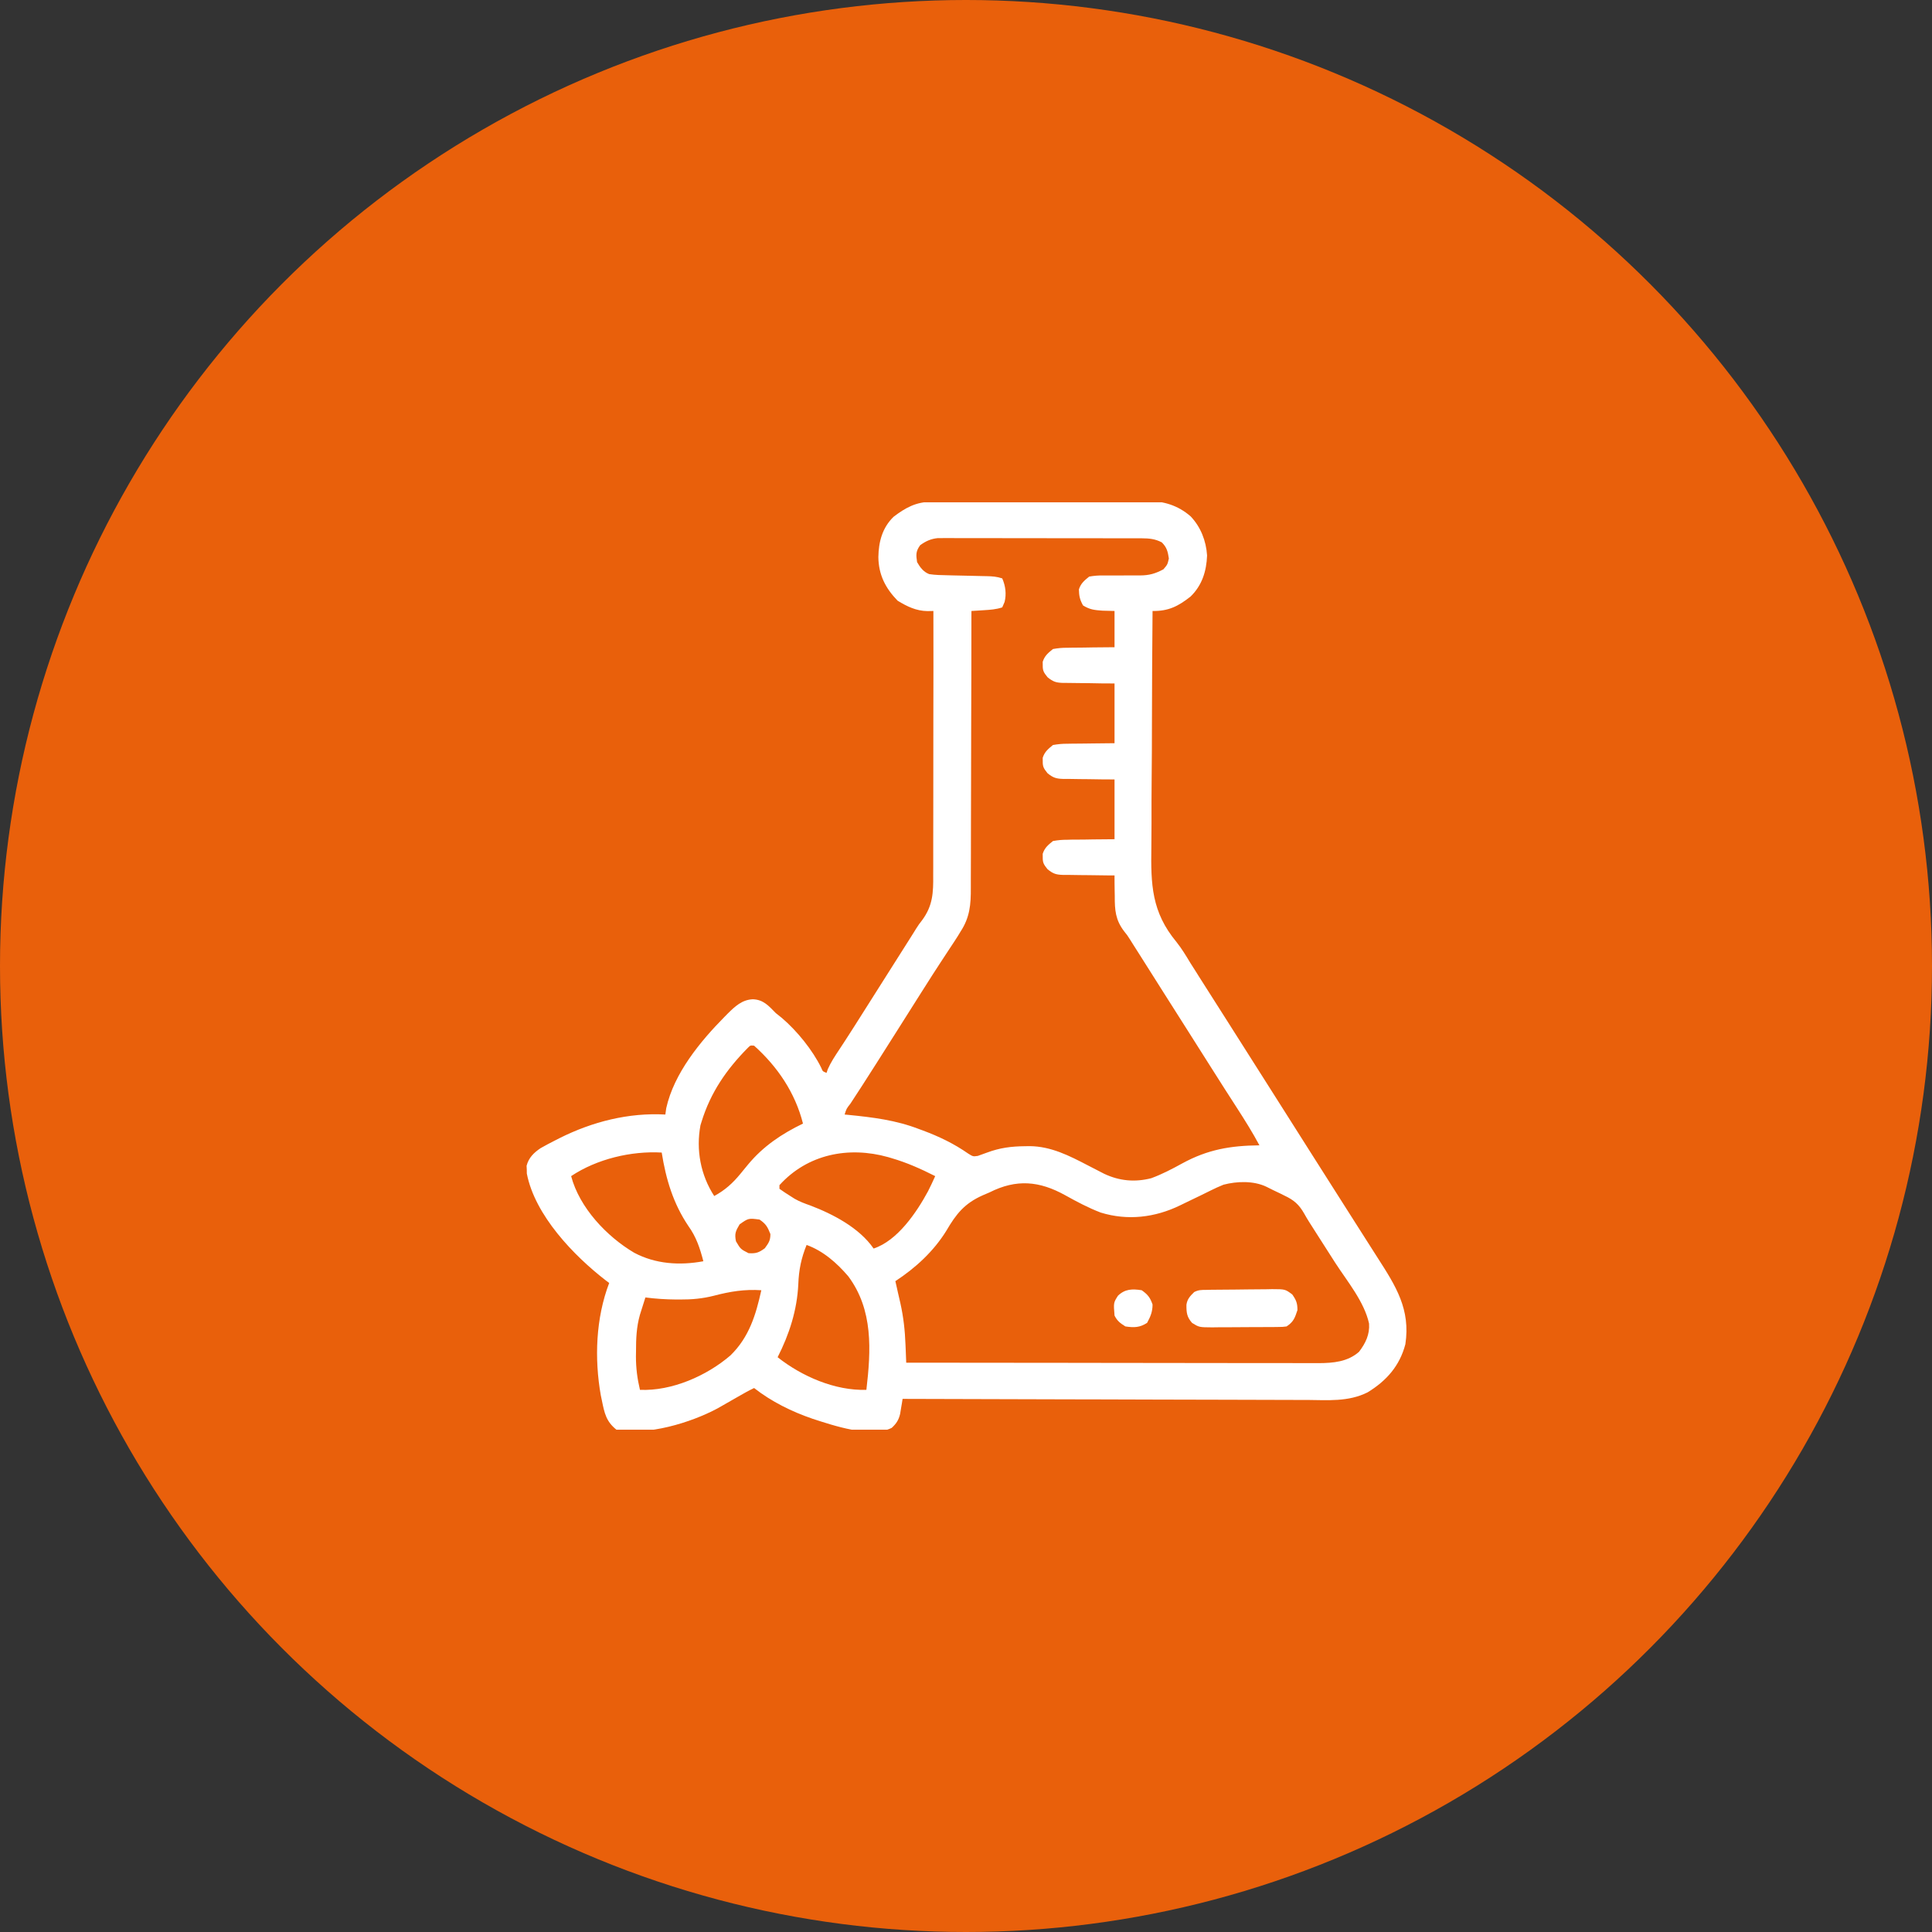
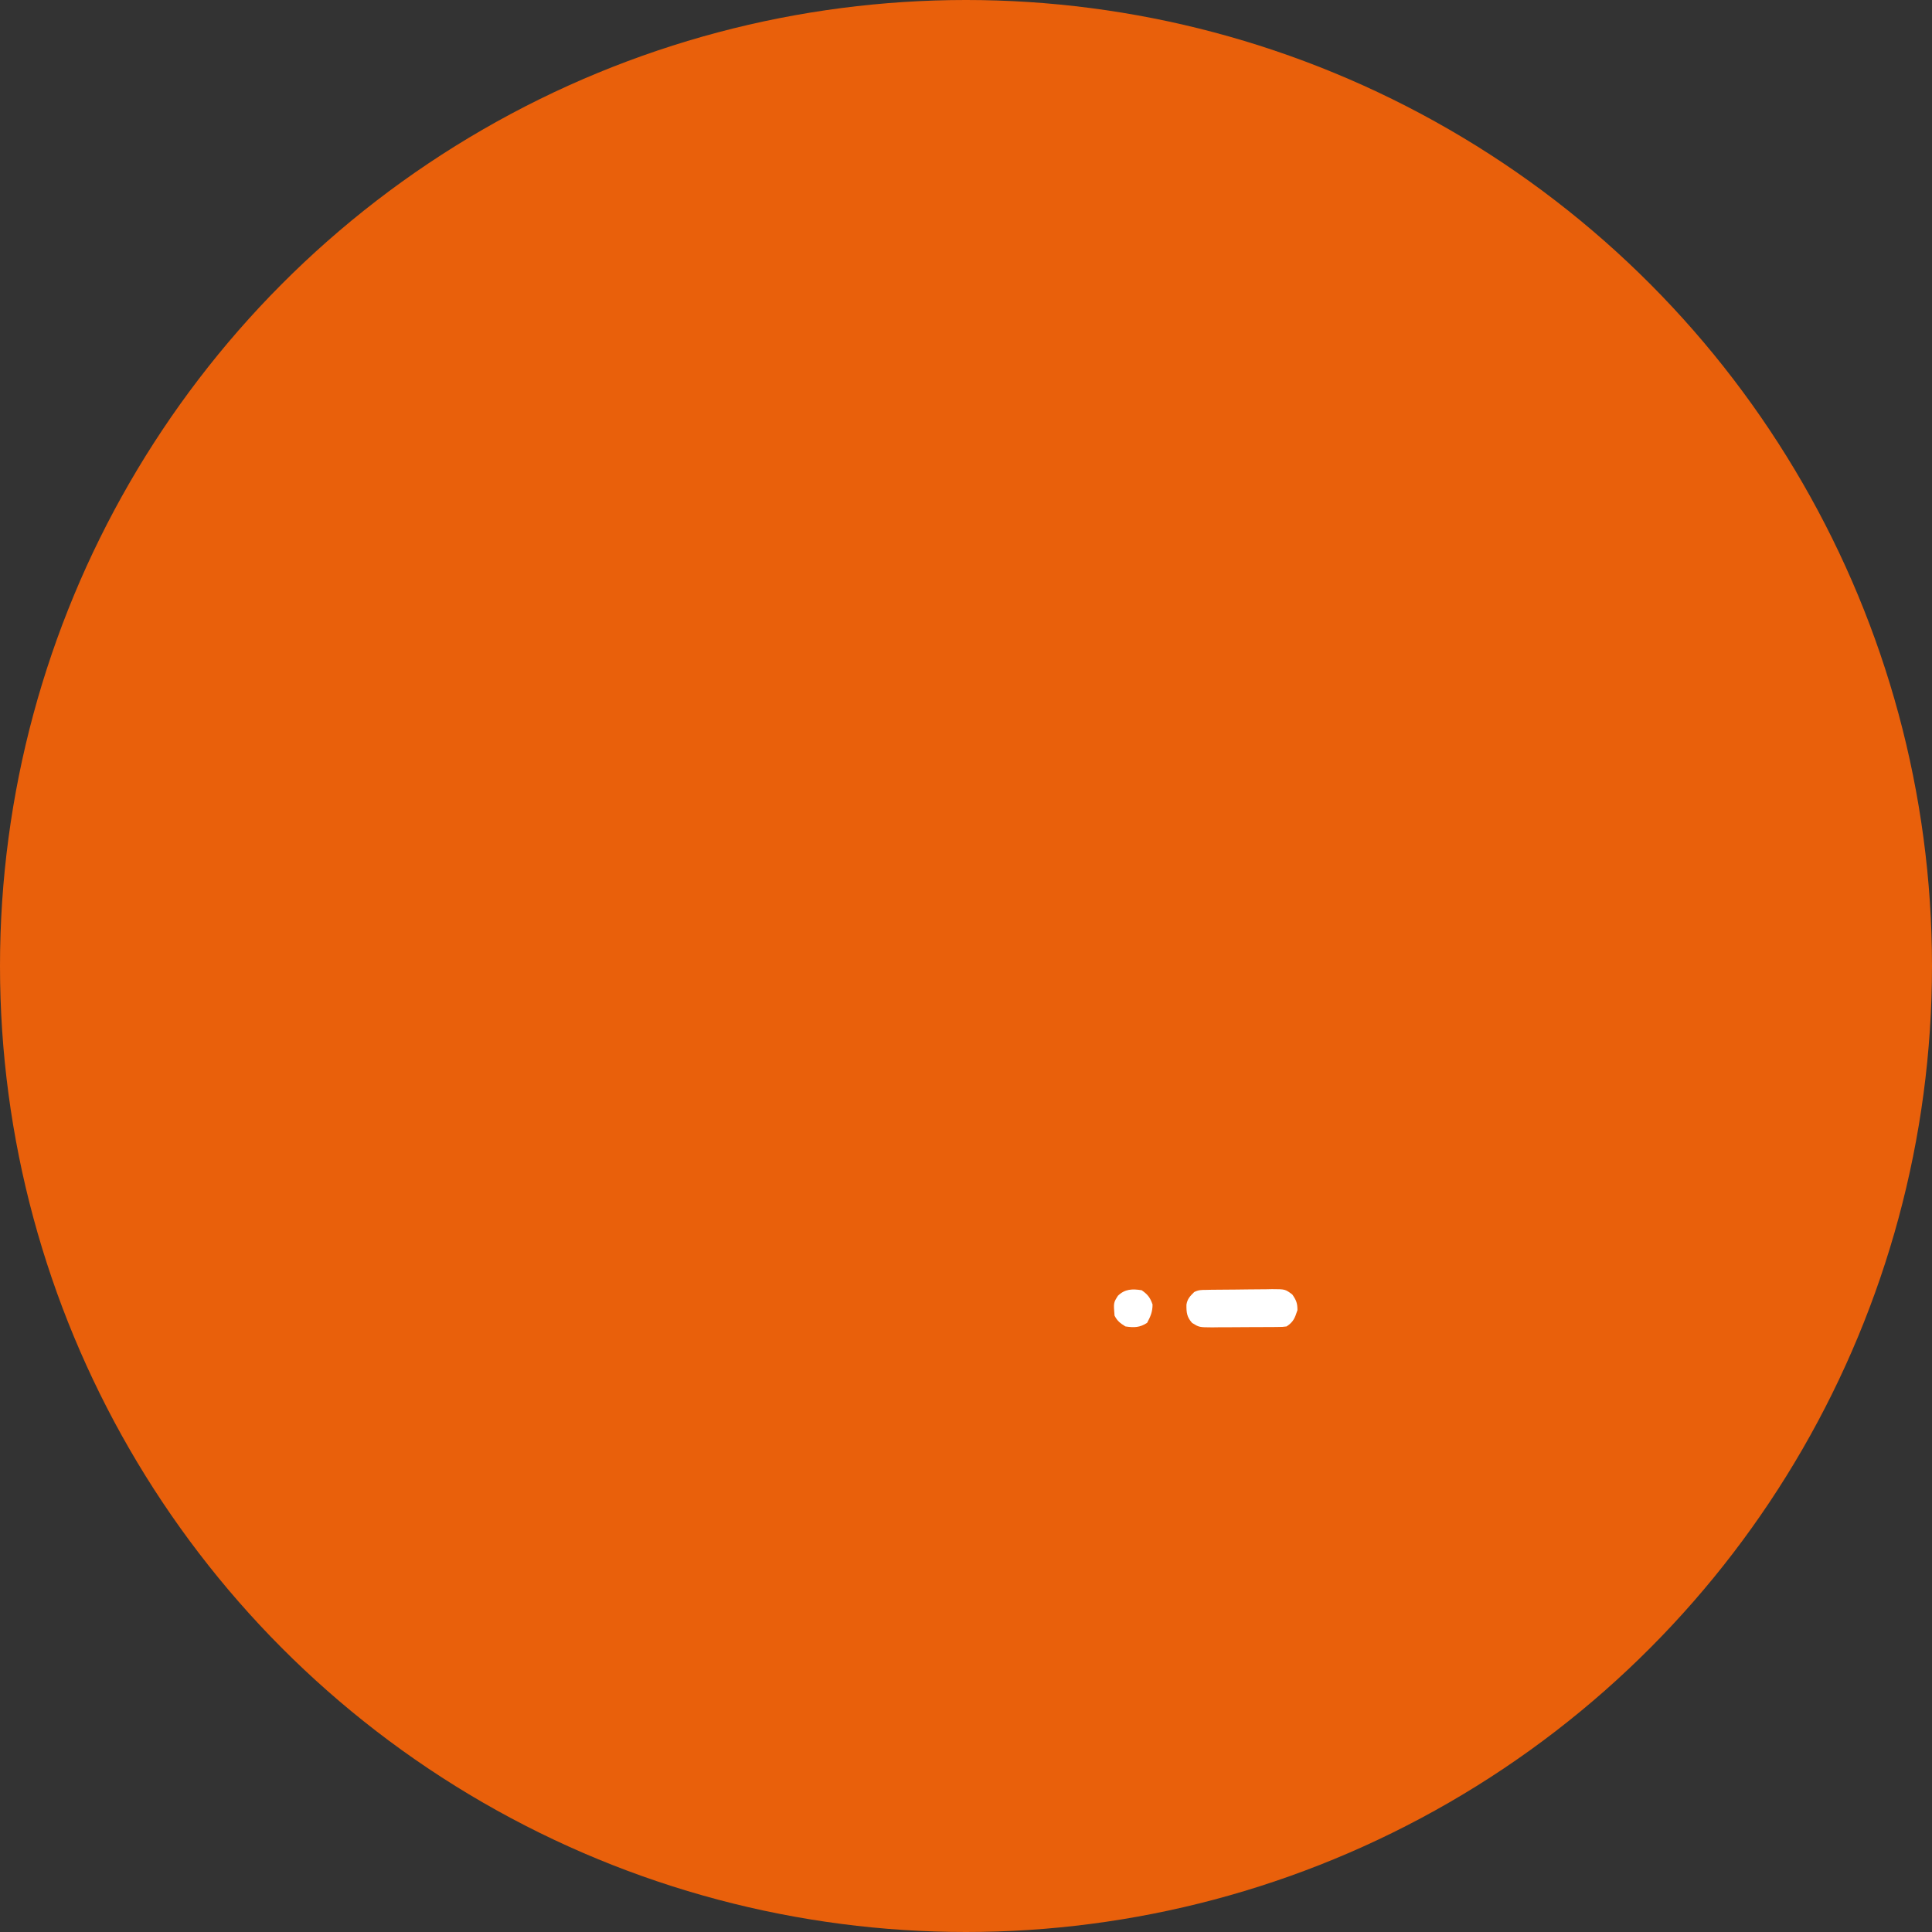
<svg xmlns="http://www.w3.org/2000/svg" width="50" height="50" viewBox="0 0 50 50" fill="none">
  <rect x="0" y="0" width="50" height="50" fill="#333333" stroke="none" />
  <circle cx="25" cy="25" r="25" fill="#E9600B" />
  <g clip-path="url(#clip0_1_66)">
-     <path d="M24.098 12.987C24.178 12.986 24.178 12.986 24.259 12.985C24.316 12.985 24.373 12.985 24.432 12.985C24.523 12.984 24.523 12.984 24.616 12.983C24.783 12.982 24.949 12.982 25.116 12.981C25.22 12.981 25.325 12.981 25.429 12.98C25.756 12.979 26.083 12.978 26.41 12.978C26.786 12.977 27.162 12.976 27.538 12.973C27.829 12.971 28.121 12.97 28.412 12.97C28.586 12.97 28.76 12.969 28.933 12.967C29.128 12.966 29.322 12.966 29.516 12.967C29.573 12.966 29.629 12.965 29.688 12.964C30.116 12.968 30.484 13.077 30.813 13.363C31.075 13.638 31.215 13.999 31.239 14.375C31.224 14.782 31.109 15.15 30.812 15.438C30.493 15.69 30.239 15.819 29.828 15.812C29.819 16.791 29.814 17.769 29.812 18.748C29.812 19.202 29.81 19.657 29.805 20.111C29.801 20.508 29.8 20.904 29.801 21.3C29.801 21.51 29.8 21.72 29.797 21.929C29.782 22.893 29.803 23.604 30.448 24.38C30.586 24.553 30.698 24.741 30.812 24.93C30.858 25.003 30.904 25.076 30.951 25.148C30.974 25.185 30.997 25.222 31.021 25.26C31.263 25.643 31.507 26.024 31.75 26.406C32.086 26.934 32.422 27.462 32.756 27.991C32.936 28.276 33.116 28.56 33.297 28.844C33.501 29.164 33.704 29.484 33.906 29.805C34.217 30.298 34.531 30.79 34.844 31.281C35.01 31.541 35.175 31.802 35.341 32.062C35.445 32.227 35.551 32.391 35.656 32.556C36.126 33.288 36.507 33.885 36.371 34.788C36.223 35.352 35.88 35.736 35.395 36.033C34.895 36.285 34.356 36.234 33.811 36.23C33.697 36.23 33.583 36.23 33.468 36.23C33.224 36.23 32.979 36.229 32.734 36.228C32.38 36.226 32.026 36.225 31.672 36.225C31.097 36.225 30.523 36.223 29.948 36.221C29.391 36.219 28.833 36.217 28.275 36.216C28.241 36.216 28.206 36.216 28.171 36.216C27.998 36.215 27.825 36.215 27.652 36.215C26.221 36.212 24.79 36.208 23.359 36.203C23.354 36.239 23.348 36.274 23.342 36.311C23.33 36.381 23.33 36.381 23.318 36.452C23.307 36.521 23.307 36.521 23.295 36.592C23.258 36.75 23.197 36.842 23.078 36.953C22.537 37.224 21.564 36.891 21.03 36.718C20.489 36.532 19.967 36.275 19.516 35.922C19.372 35.991 19.235 36.068 19.097 36.148C18.956 36.23 18.814 36.31 18.672 36.391C18.638 36.41 18.605 36.429 18.57 36.449C17.873 36.823 16.747 37.163 15.953 37C15.687 36.788 15.643 36.57 15.578 36.25C15.569 36.204 15.559 36.159 15.549 36.112C15.38 35.16 15.419 34.111 15.766 33.203C15.739 33.183 15.712 33.163 15.684 33.142C14.849 32.498 13.842 31.451 13.634 30.37C13.634 30.337 13.633 30.304 13.633 30.27C13.631 30.238 13.63 30.205 13.628 30.171C13.682 29.961 13.816 29.831 13.991 29.714C14.11 29.646 14.231 29.582 14.354 29.52C14.42 29.487 14.42 29.487 14.487 29.452C15.336 29.028 16.267 28.792 17.219 28.844C17.227 28.79 17.234 28.735 17.242 28.68C17.443 27.776 18.121 26.953 18.754 26.312C18.779 26.287 18.805 26.261 18.831 26.234C19.021 26.046 19.203 25.873 19.483 25.861C19.759 25.87 19.893 26.032 20.078 26.219C20.131 26.262 20.185 26.305 20.239 26.348C20.628 26.681 21.03 27.176 21.255 27.637C21.291 27.727 21.291 27.727 21.391 27.766C21.401 27.734 21.412 27.703 21.423 27.671C21.502 27.492 21.605 27.337 21.713 27.174C21.76 27.102 21.807 27.03 21.854 26.959C21.878 26.922 21.902 26.885 21.927 26.846C22.044 26.667 22.158 26.485 22.273 26.304C22.478 25.978 22.684 25.653 22.891 25.328C23.123 24.963 23.355 24.598 23.586 24.231C23.617 24.182 23.617 24.182 23.649 24.131C23.669 24.099 23.688 24.067 23.709 24.034C23.781 23.922 23.781 23.922 23.864 23.815C24.142 23.44 24.156 23.099 24.151 22.651C24.151 22.576 24.152 22.501 24.152 22.426C24.154 22.224 24.153 22.022 24.152 21.821C24.151 21.609 24.152 21.398 24.153 21.186C24.155 20.787 24.155 20.387 24.154 19.987C24.153 19.532 24.154 19.076 24.155 18.621C24.158 17.685 24.158 16.749 24.156 15.812C24.105 15.813 24.053 15.814 24 15.815C23.712 15.811 23.474 15.695 23.23 15.546C22.915 15.222 22.738 14.875 22.732 14.418C22.738 14.023 22.834 13.658 23.125 13.375C23.43 13.142 23.706 12.989 24.098 12.987ZM23.814 14.11C23.7 14.266 23.705 14.358 23.734 14.547C23.81 14.681 23.899 14.801 24.047 14.858C24.207 14.883 24.367 14.885 24.529 14.888C24.564 14.889 24.6 14.89 24.637 14.891C24.79 14.895 24.943 14.898 25.096 14.901C25.207 14.903 25.319 14.906 25.431 14.909C25.483 14.91 25.483 14.91 25.536 14.911C25.681 14.914 25.798 14.922 25.938 14.969C26.023 15.163 26.05 15.372 25.999 15.578C25.979 15.625 25.958 15.671 25.938 15.719C25.775 15.773 25.631 15.781 25.46 15.792C25.4 15.796 25.341 15.8 25.279 15.804C25.233 15.807 25.188 15.81 25.141 15.812C25.141 15.852 25.141 15.892 25.14 15.934C25.14 16.906 25.138 17.878 25.134 18.85C25.133 19.32 25.132 19.791 25.131 20.261C25.131 20.671 25.13 21.081 25.128 21.491C25.127 21.707 25.127 21.924 25.127 22.141C25.128 22.346 25.127 22.55 25.125 22.755C25.125 22.829 25.125 22.904 25.125 22.979C25.128 23.407 25.099 23.744 24.859 24.109C24.836 24.147 24.813 24.184 24.79 24.223C24.722 24.331 24.652 24.437 24.581 24.543C24.527 24.625 24.473 24.707 24.419 24.79C24.391 24.832 24.363 24.874 24.335 24.918C24.194 25.132 24.056 25.349 23.919 25.566C23.892 25.609 23.864 25.652 23.836 25.696C23.638 26.008 23.441 26.32 23.244 26.632C23.063 26.918 22.882 27.204 22.7 27.49C22.673 27.533 22.646 27.576 22.617 27.62C22.417 27.936 22.214 28.25 22.009 28.562C21.906 28.693 21.906 28.693 21.859 28.844C21.891 28.847 21.922 28.85 21.955 28.853C22.589 28.916 23.185 28.989 23.781 29.219C23.814 29.231 23.846 29.243 23.88 29.255C24.306 29.414 24.686 29.596 25.059 29.856C25.181 29.932 25.181 29.932 25.305 29.915C25.385 29.887 25.465 29.859 25.544 29.829C25.875 29.705 26.174 29.667 26.526 29.664C26.566 29.663 26.606 29.662 26.647 29.662C27.202 29.667 27.676 29.911 28.158 30.162C28.255 30.212 28.352 30.262 28.449 30.312C28.512 30.345 28.512 30.345 28.577 30.378C28.97 30.563 29.37 30.601 29.794 30.492C30.075 30.389 30.334 30.253 30.596 30.109C31.259 29.747 31.847 29.649 32.594 29.641C32.414 29.304 32.212 28.983 32.005 28.662C31.938 28.558 31.87 28.453 31.803 28.348C31.77 28.297 31.737 28.246 31.703 28.193C31.575 27.993 31.448 27.793 31.322 27.593C31.122 27.275 30.921 26.958 30.719 26.641C30.515 26.321 30.312 26 30.109 25.68C29.901 25.349 29.692 25.019 29.482 24.689C29.456 24.647 29.429 24.605 29.401 24.562C29.375 24.521 29.35 24.48 29.323 24.439C29.298 24.399 29.273 24.359 29.247 24.318C29.174 24.203 29.174 24.203 29.091 24.1C28.868 23.806 28.849 23.556 28.85 23.192C28.848 23.115 28.848 23.115 28.847 23.036C28.845 22.909 28.843 22.783 28.844 22.656C28.773 22.656 28.773 22.656 28.701 22.656C28.526 22.655 28.351 22.652 28.176 22.649C28.1 22.648 28.024 22.647 27.949 22.647C27.84 22.647 27.731 22.645 27.622 22.642C27.571 22.643 27.571 22.643 27.52 22.643C27.335 22.638 27.256 22.615 27.111 22.496C27.018 22.379 26.983 22.334 26.986 22.188C26.985 22.143 26.985 22.143 26.985 22.097C27.035 21.94 27.124 21.869 27.25 21.766C27.383 21.742 27.489 21.732 27.622 21.733C27.657 21.732 27.692 21.731 27.728 21.73C27.839 21.728 27.95 21.728 28.061 21.728C28.137 21.727 28.213 21.725 28.289 21.724C28.474 21.721 28.659 21.72 28.844 21.719C28.844 21.208 28.844 20.698 28.844 20.172C28.731 20.171 28.619 20.171 28.503 20.17C28.394 20.168 28.285 20.167 28.176 20.165C28.1 20.164 28.024 20.163 27.949 20.163C27.84 20.162 27.731 20.16 27.622 20.158C27.571 20.158 27.571 20.158 27.52 20.159C27.335 20.153 27.256 20.13 27.111 20.012C27.018 19.894 26.983 19.85 26.986 19.703C26.985 19.658 26.985 19.658 26.985 19.612C27.035 19.456 27.124 19.385 27.25 19.281C27.383 19.258 27.489 19.247 27.622 19.248C27.657 19.247 27.692 19.247 27.728 19.246C27.839 19.244 27.95 19.244 28.061 19.243C28.137 19.242 28.213 19.241 28.289 19.24C28.474 19.236 28.659 19.235 28.844 19.234C28.844 18.724 28.844 18.213 28.844 17.688C28.731 17.687 28.619 17.686 28.503 17.686C28.394 17.684 28.285 17.682 28.176 17.68C28.1 17.679 28.024 17.679 27.949 17.678C27.84 17.678 27.731 17.676 27.622 17.674C27.571 17.674 27.571 17.674 27.52 17.674C27.335 17.669 27.256 17.646 27.111 17.527C27.018 17.41 26.983 17.365 26.986 17.219C26.985 17.174 26.985 17.174 26.985 17.128C27.035 16.971 27.124 16.9 27.25 16.797C27.383 16.773 27.489 16.763 27.622 16.764C27.657 16.763 27.692 16.762 27.728 16.762C27.839 16.76 27.95 16.759 28.061 16.759C28.137 16.758 28.213 16.756 28.289 16.755C28.474 16.752 28.659 16.751 28.844 16.75C28.844 16.441 28.844 16.131 28.844 15.812C28.689 15.808 28.689 15.808 28.53 15.804C28.321 15.788 28.21 15.779 28.029 15.669C27.946 15.519 27.925 15.422 27.922 15.253C27.972 15.097 28.062 15.025 28.188 14.922C28.317 14.9 28.418 14.891 28.547 14.894C28.582 14.893 28.616 14.893 28.651 14.893C28.76 14.892 28.869 14.892 28.979 14.893C29.087 14.893 29.196 14.893 29.305 14.892C29.372 14.891 29.44 14.891 29.507 14.892C29.745 14.891 29.902 14.844 30.109 14.734C30.215 14.61 30.215 14.61 30.25 14.453C30.223 14.274 30.197 14.166 30.068 14.037C29.896 13.946 29.74 13.932 29.547 13.931C29.476 13.931 29.476 13.931 29.404 13.931C29.352 13.931 29.3 13.931 29.247 13.931C29.193 13.931 29.138 13.93 29.082 13.93C28.902 13.93 28.721 13.93 28.541 13.93C28.447 13.93 28.354 13.929 28.26 13.929C27.965 13.929 27.671 13.929 27.377 13.929C27.073 13.929 26.77 13.928 26.466 13.928C26.206 13.927 25.945 13.927 25.684 13.927C25.528 13.927 25.373 13.927 25.217 13.926C25.043 13.926 24.87 13.926 24.696 13.926C24.645 13.926 24.593 13.926 24.54 13.925C24.493 13.925 24.445 13.926 24.397 13.926C24.356 13.926 24.315 13.926 24.272 13.926C24.092 13.944 23.959 14.004 23.814 14.11ZM19.354 27.118C18.799 27.679 18.389 28.275 18.156 29.031C18.147 29.061 18.137 29.09 18.128 29.121C18.009 29.758 18.132 30.412 18.484 30.953C18.763 30.802 18.965 30.619 19.164 30.376C19.197 30.336 19.197 30.336 19.23 30.295C19.274 30.242 19.317 30.189 19.361 30.136C19.753 29.664 20.232 29.343 20.781 29.078C20.581 28.284 20.124 27.606 19.516 27.062C19.419 27.053 19.419 27.053 19.354 27.118ZM14.781 30.438C14.997 31.256 15.703 32.002 16.413 32.421C16.966 32.715 17.592 32.754 18.203 32.641C18.114 32.301 18.02 32.014 17.815 31.729C17.422 31.144 17.235 30.52 17.125 29.828C16.335 29.783 15.446 29.994 14.781 30.438ZM20.172 30.672C20.172 30.703 20.172 30.734 20.172 30.766C20.263 30.831 20.358 30.894 20.453 30.953C20.489 30.976 20.525 30.999 20.563 31.023C20.694 31.098 20.823 31.146 20.966 31.196C21.561 31.422 22.239 31.776 22.609 32.312C23.225 32.11 23.721 31.379 24.017 30.83C24.082 30.7 24.145 30.57 24.203 30.438C23.838 30.253 23.475 30.09 23.081 29.975C23.049 29.965 23.017 29.956 22.984 29.946C21.963 29.66 20.9 29.867 20.172 30.672ZM25.609 30.859C25.551 30.884 25.493 30.909 25.434 30.934C24.962 31.144 24.748 31.413 24.491 31.852C24.16 32.387 23.693 32.815 23.172 33.156C23.184 33.211 23.197 33.267 23.21 33.323C23.223 33.382 23.223 33.382 23.236 33.441C23.257 33.537 23.279 33.633 23.302 33.728C23.382 34.087 23.42 34.43 23.434 34.798C23.436 34.843 23.438 34.888 23.44 34.935C23.444 35.045 23.449 35.155 23.453 35.266C24.849 35.268 26.245 35.269 27.642 35.27C27.806 35.271 27.971 35.271 28.136 35.271C28.169 35.271 28.202 35.271 28.236 35.271C28.767 35.271 29.298 35.272 29.829 35.273C30.375 35.274 30.92 35.274 31.465 35.275C31.772 35.275 32.078 35.275 32.384 35.276C32.672 35.276 32.961 35.276 33.249 35.276C33.355 35.276 33.46 35.276 33.566 35.277C33.711 35.277 33.855 35.277 34 35.277C34.041 35.277 34.083 35.278 34.126 35.278C34.504 35.276 34.879 35.244 35.172 34.984C35.341 34.762 35.451 34.537 35.431 34.253C35.308 33.689 34.867 33.162 34.559 32.686C34.409 32.455 34.262 32.223 34.114 31.99C34.087 31.948 34.061 31.906 34.033 31.863C34.008 31.823 33.982 31.783 33.956 31.742C33.919 31.684 33.919 31.684 33.882 31.626C33.837 31.555 33.794 31.483 33.754 31.41C33.618 31.17 33.484 31.055 33.235 30.939C33.204 30.923 33.172 30.907 33.14 30.891C33.078 30.861 33.017 30.832 32.955 30.803C32.893 30.774 32.831 30.743 32.77 30.711C32.44 30.555 32.011 30.569 31.664 30.66C31.549 30.706 31.438 30.757 31.328 30.812C31.162 30.896 30.994 30.976 30.827 31.056C30.731 31.102 30.635 31.148 30.54 31.195C29.893 31.51 29.184 31.596 28.486 31.381C28.167 31.259 27.866 31.099 27.568 30.933C26.899 30.562 26.305 30.508 25.609 30.859ZM19.141 31.686C19.038 31.86 19.006 31.928 19.047 32.125C19.167 32.328 19.167 32.328 19.372 32.432C19.56 32.445 19.64 32.419 19.794 32.304C19.893 32.168 19.938 32.105 19.938 31.938C19.865 31.753 19.823 31.674 19.656 31.562C19.37 31.525 19.37 31.525 19.141 31.686ZM20.875 32.219C20.736 32.56 20.674 32.865 20.66 33.233C20.629 33.905 20.428 34.528 20.125 35.125C20.752 35.621 21.612 35.995 22.422 35.969C22.541 34.947 22.603 33.903 21.953 33.03C21.659 32.686 21.305 32.374 20.875 32.219ZM18.477 33.533C18.181 33.608 17.909 33.633 17.605 33.631C17.568 33.631 17.531 33.631 17.493 33.631C17.227 33.629 16.967 33.612 16.703 33.578C16.673 33.674 16.642 33.77 16.612 33.865C16.587 33.945 16.587 33.945 16.561 34.027C16.471 34.345 16.46 34.644 16.46 34.973C16.459 35.017 16.459 35.061 16.458 35.106C16.458 35.404 16.493 35.679 16.562 35.969C17.385 36.004 18.288 35.608 18.904 35.078C19.388 34.606 19.561 34.031 19.703 33.391C19.267 33.363 18.897 33.423 18.477 33.533Z" fill="white" />
    <path d="M31.218 33.382C31.263 33.381 31.308 33.38 31.355 33.379C31.562 33.377 31.769 33.375 31.976 33.374C32.085 33.373 32.194 33.372 32.303 33.37C32.46 33.368 32.617 33.367 32.775 33.366C32.848 33.364 32.848 33.364 32.922 33.363C33.261 33.364 33.261 33.364 33.444 33.501C33.547 33.648 33.578 33.727 33.578 33.906C33.51 34.11 33.477 34.208 33.297 34.328C33.194 34.341 33.194 34.341 33.074 34.342C33.029 34.342 32.983 34.343 32.937 34.344C32.888 34.344 32.839 34.344 32.789 34.344C32.714 34.344 32.714 34.344 32.637 34.345C32.53 34.345 32.424 34.346 32.318 34.346C32.155 34.346 31.993 34.347 31.83 34.349C31.727 34.349 31.624 34.35 31.52 34.35C31.448 34.351 31.448 34.351 31.373 34.352C31.035 34.35 31.035 34.35 30.853 34.239C30.716 34.085 30.703 33.974 30.705 33.767C30.726 33.619 30.801 33.54 30.906 33.438C31.019 33.381 31.092 33.383 31.218 33.382Z" fill="white" />
    <path d="M29.547 33.391C29.704 33.502 29.765 33.579 29.828 33.76C29.828 33.949 29.776 34.069 29.688 34.234C29.499 34.36 29.346 34.361 29.125 34.328C28.991 34.244 28.915 34.188 28.844 34.047C28.817 33.715 28.817 33.715 28.932 33.534C29.114 33.357 29.302 33.353 29.547 33.391Z" fill="white" />
  </g>
  <defs>
    <clipPath id="clip0_1_66">
      <rect width="24" height="24" fill="white" transform="translate(13 13)" />
    </clipPath>
  </defs>
</svg>